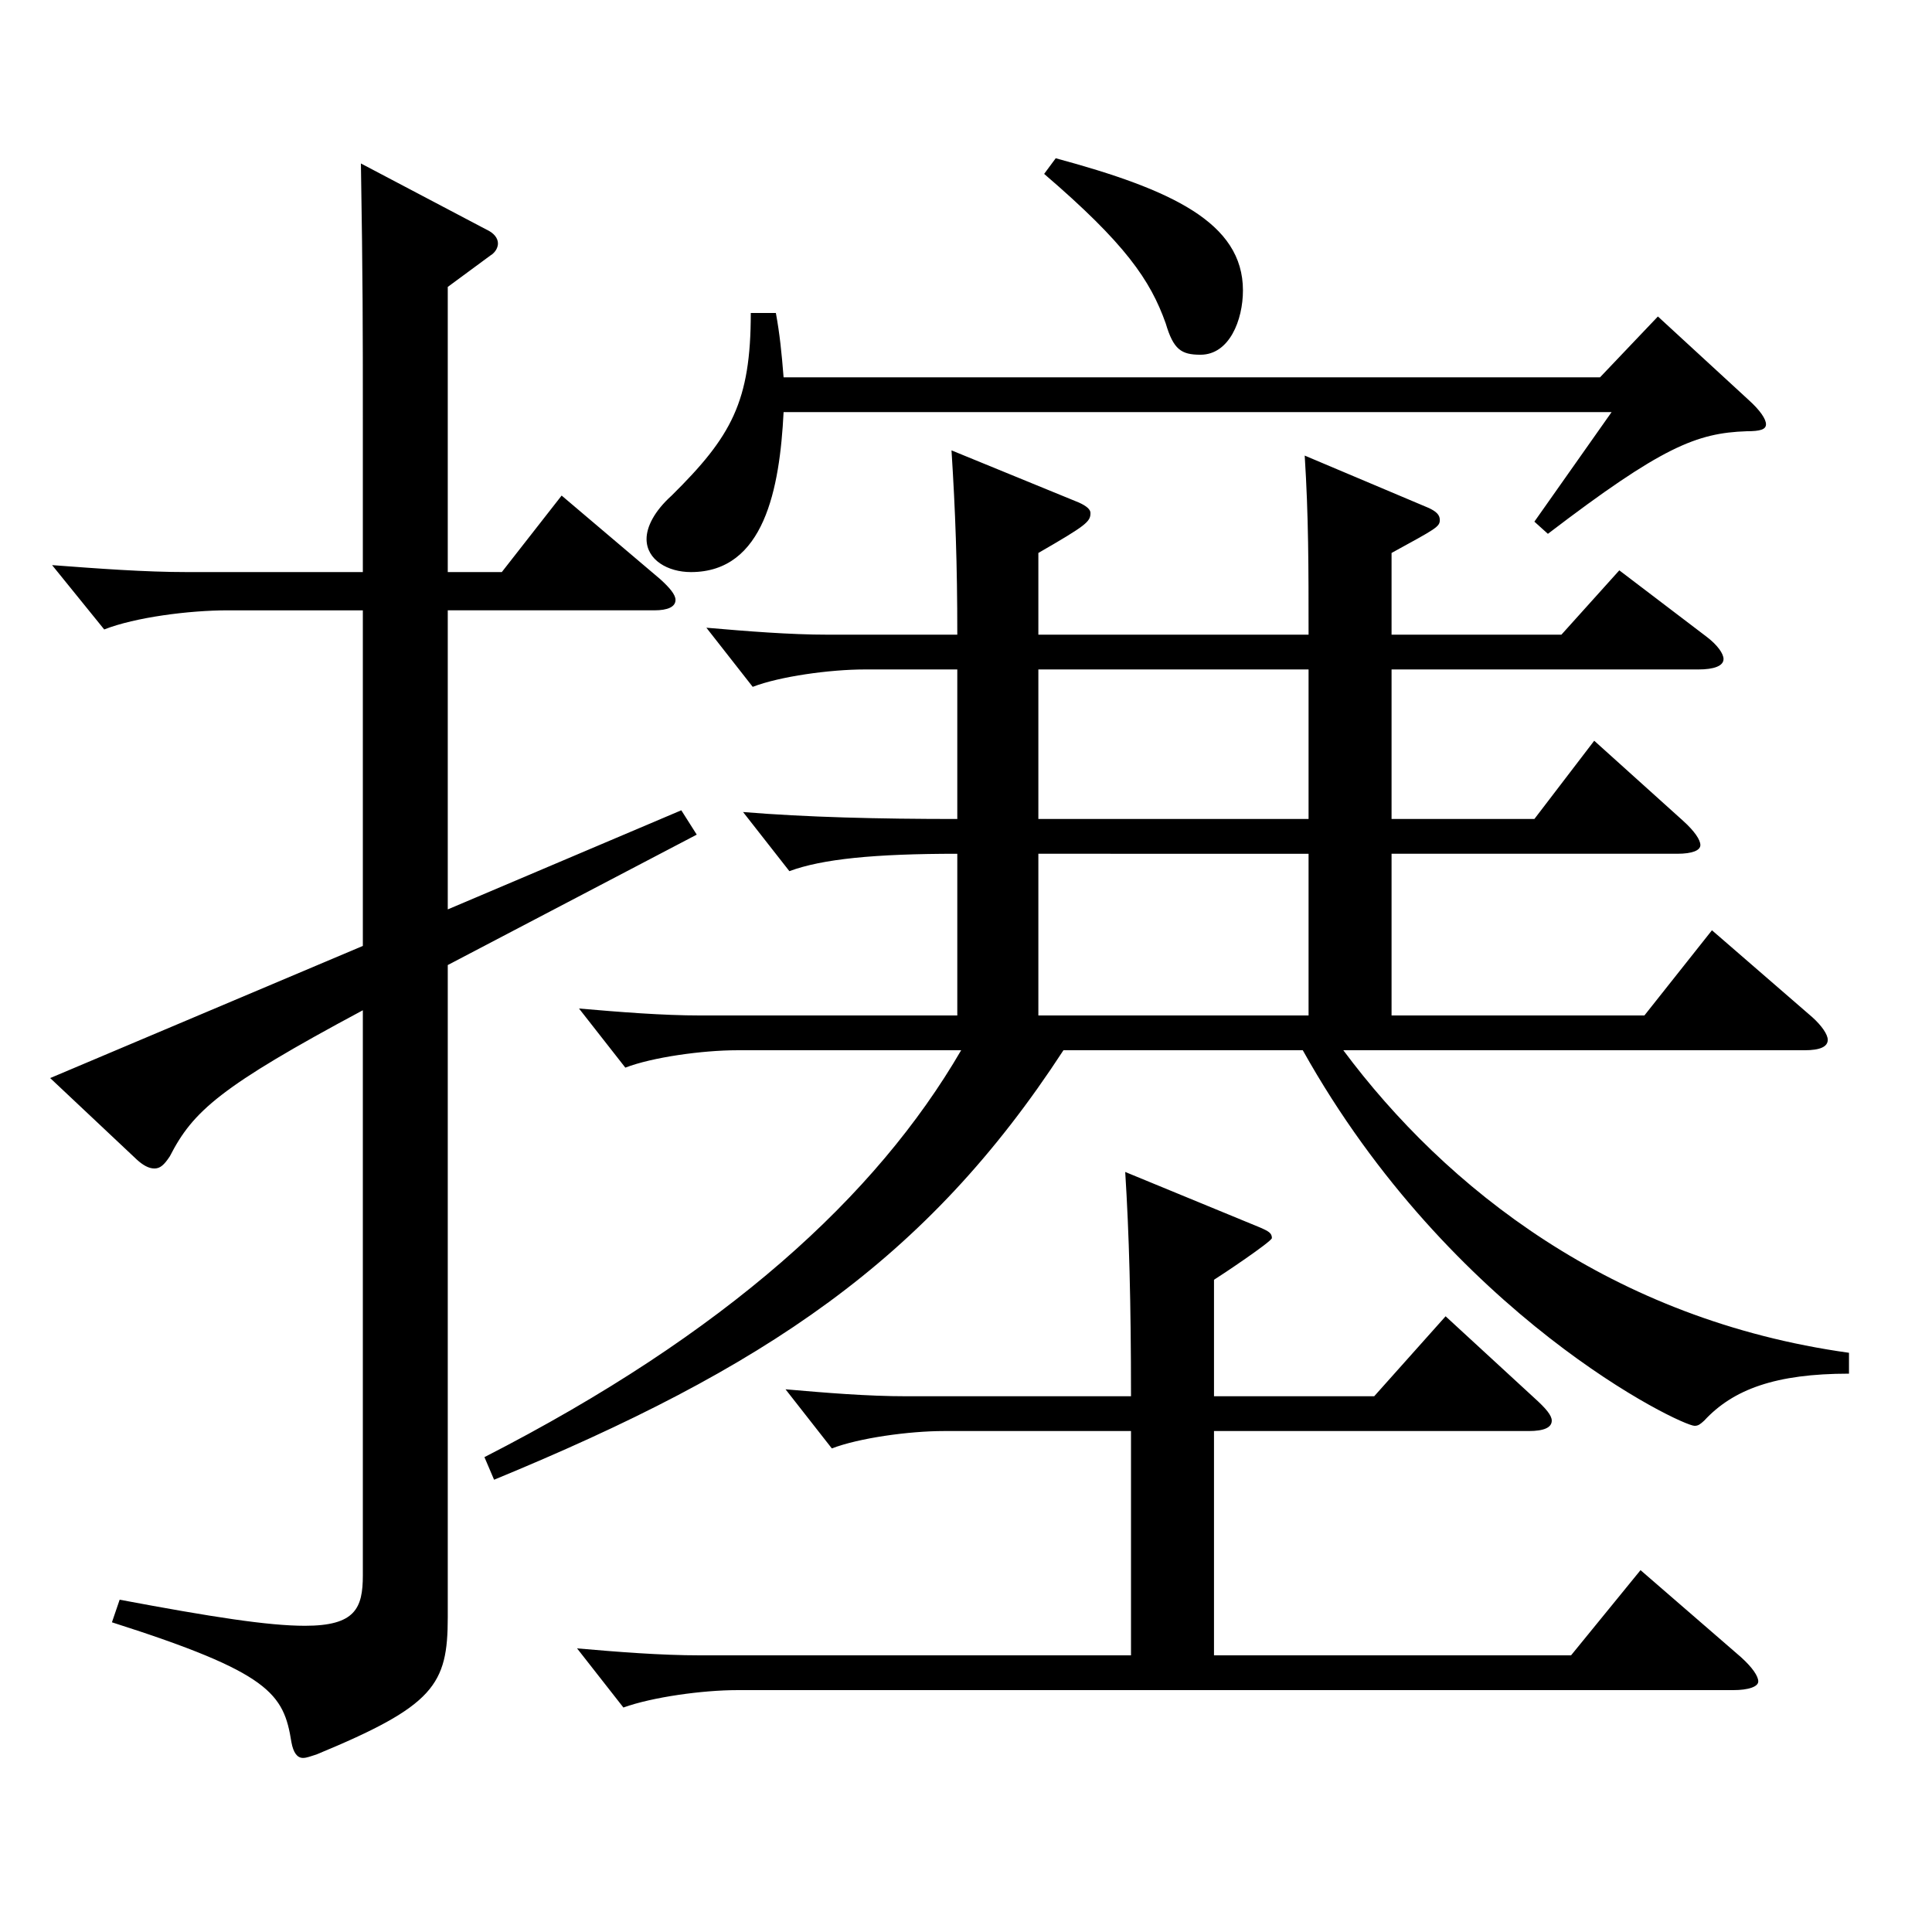
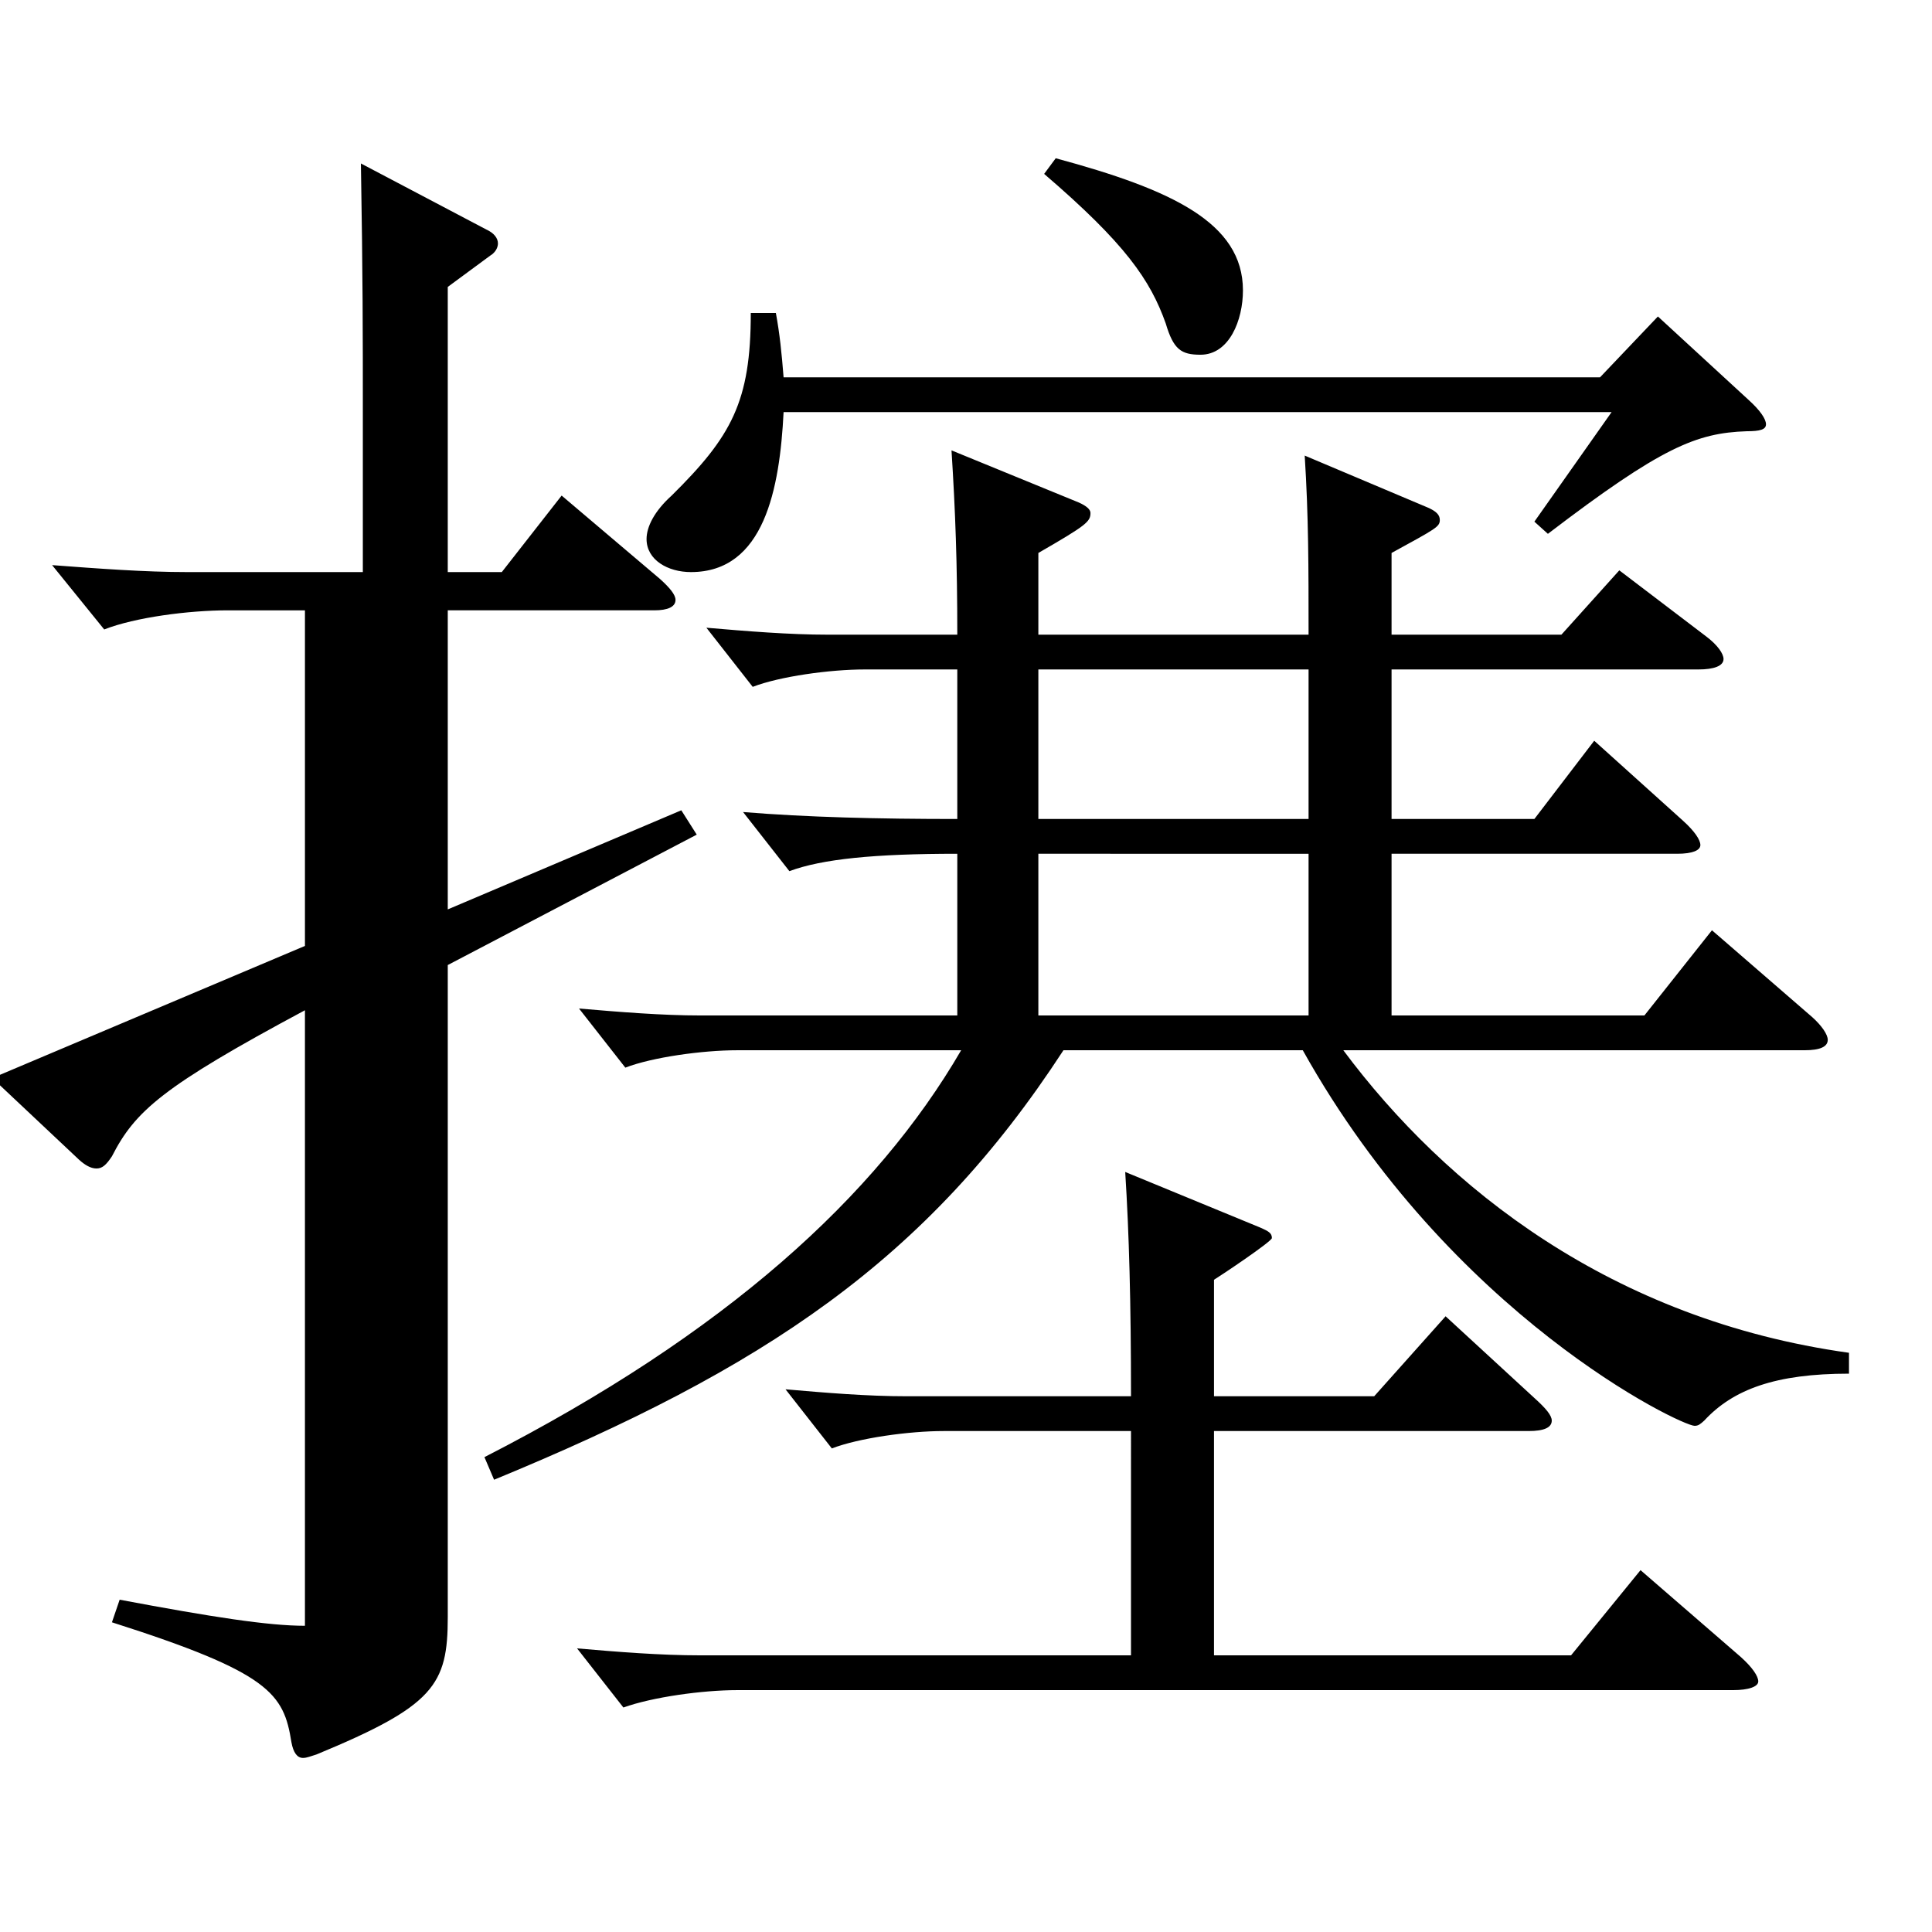
<svg xmlns="http://www.w3.org/2000/svg" version="1.1" id="图层_1" x="0px" y="0px" width="1000px" height="1000px" viewBox="0 0 1000 1000" enable-background="new 0 0 1000 1000" xml:space="preserve">
-   <path d="M187.806,315.908h-69.93c-19.979,0-47.951,3.6-63.936,9.899l-26.973-33.3c23.976,1.8,47.952,3.6,69.93,3.6h90.908v-79.199  c0-46.8,0-71.999-0.999-132.299l64.935,34.199c3.996,1.801,5.994,4.5,5.994,7.2c0,1.8-0.999,4.5-3.996,6.3l-21.978,16.2v147.599  h27.972l30.969-39.6l50.948,43.2c4.995,4.5,7.992,8.1,7.992,10.8c0,3.6-3.996,5.4-10.989,5.4H231.762v154.799l120.878-51.3  l7.992,12.6l-128.87,67.5v337.497c0,35.1-6.993,45.9-67.932,71.1c-2.997,0.9-4.995,1.8-6.993,1.8c-2.997,0-4.995-2.699-5.994-8.1  c-3.996-25.2-10.988-36-92.906-62.1l3.996-11.7c47.952,9,76.923,13.5,95.903,13.5c25.974,0,29.97-9,29.97-26.1V522.906  c-73.925,39.6-87.911,52.199-99.899,75.6c-2.997,4.5-4.995,6.3-7.991,6.3c-2.997,0-5.994-1.8-8.991-4.5l-44.955-42.3l161.837-68.399  V315.908z M677.313,328.508c0-35.1,0-61.2-1.998-92.699l63.936,26.999c3.996,1.801,5.993,3.601,5.993,6.301  c0,3.6-1.997,4.5-24.975,17.1v42.3h87.912l29.97-33.3l44.954,34.199c5.994,4.5,8.991,9,8.991,11.7c0,3.6-4.995,5.4-12.987,5.4  h-158.84v77.399h73.926l30.969-40.5l45.954,41.399c5.993,5.4,8.99,9.9,8.99,12.601c0,2.699-3.996,4.5-11.987,4.5H720.269v83.699  h130.868l34.965-44.1l51.948,44.999c4.994,4.5,7.991,9,7.991,11.7c0,3.601-3.996,5.4-11.987,5.4h-238.76  c52.946,71.1,138.86,139.499,261.736,156.599v10.8c-37.962,0-59.939,8.1-74.925,24.3c-1.998,1.8-2.997,2.7-4.995,2.7  c-6.992,0-125.873-56.699-202.795-194.398H550.44c-70.929,108.899-154.845,164.698-294.703,222.298l-4.995-11.699  c124.874-63.9,202.796-134.999,246.751-210.599H381.61c-17.982,0-43.956,3.6-57.941,9l-23.976-30.601  c20.979,1.801,42.956,3.601,62.937,3.601h132.865v-83.699c-42.956,0-69.929,2.699-86.912,9l-23.976-30.601  c32.967,2.7,69.93,3.601,110.888,3.601v-77.399h-47.951c-17.982,0-43.956,3.6-57.941,9l-23.977-30.601  c20.979,1.801,42.957,3.601,62.937,3.601h66.933c0-36.9-0.999-63.899-2.997-95.399l65.934,27c3.996,1.8,5.994,3.6,5.994,5.399  c0,4.5-1.998,6.3-26.973,20.7v42.3H677.313z M628.361,722.705h82.917l36.962-41.399l45.954,42.299c5.994,5.4,8.991,9,8.991,11.7  c0,3.601-3.996,5.4-11.988,5.4H628.361v116.099h184.813l35.964-44.1l51.948,45c5.994,5.399,8.99,9.899,8.99,12.6  s-4.994,4.5-12.986,4.5H381.61c-17.982,0-43.956,3.601-58.94,9l-23.976-30.6c20.979,1.8,42.956,3.6,63.936,3.6h222.775V740.705  h-96.902c-17.982,0-43.956,3.6-57.942,9l-23.976-30.601c20.979,1.801,41.958,3.601,62.937,3.601h115.884  c0-48.6-0.999-84.6-2.997-116.1l69.929,28.8c3.996,1.8,5.994,2.7,5.994,5.4c0,1.8-26.973,19.8-29.97,21.6V722.705z M401.59,162.009  c1.998,10.8,2.997,20.7,3.996,33.3H828.16l29.97-31.5l46.953,43.2c5.993,5.399,8.99,9.899,8.99,12.6s-2.997,3.6-9.989,3.6  c-25.975,0.9-43.956,8.101-102.896,53.1l-6.993-6.3l39.96-56.699H405.586c-1.998,39.6-9.99,82.799-47.951,82.799  c-11.988,0-22.978-6.3-22.978-17.1c0-6.3,3.996-14.399,12.987-22.5c30.969-30.6,40.959-48.6,40.959-94.499H401.59z M677.313,423.907  v-77.399H537.453v77.399H677.313z M677.313,525.606v-83.699H537.453v83.699H677.313z M546.444,81.909  c59.939,16.2,96.902,33.3,96.902,68.399c0,15.3-6.993,33.3-21.979,33.3c-9.989,0-13.985-2.7-17.981-16.199  c-7.992-22.5-20.979-41.4-62.937-77.4L546.444,81.909z" />
+   <path d="M187.806,315.908h-69.93c-19.979,0-47.951,3.6-63.936,9.899l-26.973-33.3c23.976,1.8,47.952,3.6,69.93,3.6h90.908v-79.199  c0-46.8,0-71.999-0.999-132.299l64.935,34.199c3.996,1.801,5.994,4.5,5.994,7.2c0,1.8-0.999,4.5-3.996,6.3l-21.978,16.2v147.599  h27.972l30.969-39.6l50.948,43.2c4.995,4.5,7.992,8.1,7.992,10.8c0,3.6-3.996,5.4-10.989,5.4H231.762v154.799l120.878-51.3  l7.992,12.6l-128.87,67.5v337.497c0,35.1-6.993,45.9-67.932,71.1c-2.997,0.9-4.995,1.8-6.993,1.8c-2.997,0-4.995-2.699-5.994-8.1  c-3.996-25.2-10.988-36-92.906-62.1l3.996-11.7c47.952,9,76.923,13.5,95.903,13.5V522.906  c-73.925,39.6-87.911,52.199-99.899,75.6c-2.997,4.5-4.995,6.3-7.991,6.3c-2.997,0-5.994-1.8-8.991-4.5l-44.955-42.3l161.837-68.399  V315.908z M677.313,328.508c0-35.1,0-61.2-1.998-92.699l63.936,26.999c3.996,1.801,5.993,3.601,5.993,6.301  c0,3.6-1.997,4.5-24.975,17.1v42.3h87.912l29.97-33.3l44.954,34.199c5.994,4.5,8.991,9,8.991,11.7c0,3.6-4.995,5.4-12.987,5.4  h-158.84v77.399h73.926l30.969-40.5l45.954,41.399c5.993,5.4,8.99,9.9,8.99,12.601c0,2.699-3.996,4.5-11.987,4.5H720.269v83.699  h130.868l34.965-44.1l51.948,44.999c4.994,4.5,7.991,9,7.991,11.7c0,3.601-3.996,5.4-11.987,5.4h-238.76  c52.946,71.1,138.86,139.499,261.736,156.599v10.8c-37.962,0-59.939,8.1-74.925,24.3c-1.998,1.8-2.997,2.7-4.995,2.7  c-6.992,0-125.873-56.699-202.795-194.398H550.44c-70.929,108.899-154.845,164.698-294.703,222.298l-4.995-11.699  c124.874-63.9,202.796-134.999,246.751-210.599H381.61c-17.982,0-43.956,3.6-57.941,9l-23.976-30.601  c20.979,1.801,42.956,3.601,62.937,3.601h132.865v-83.699c-42.956,0-69.929,2.699-86.912,9l-23.976-30.601  c32.967,2.7,69.93,3.601,110.888,3.601v-77.399h-47.951c-17.982,0-43.956,3.6-57.941,9l-23.977-30.601  c20.979,1.801,42.957,3.601,62.937,3.601h66.933c0-36.9-0.999-63.899-2.997-95.399l65.934,27c3.996,1.8,5.994,3.6,5.994,5.399  c0,4.5-1.998,6.3-26.973,20.7v42.3H677.313z M628.361,722.705h82.917l36.962-41.399l45.954,42.299c5.994,5.4,8.991,9,8.991,11.7  c0,3.601-3.996,5.4-11.988,5.4H628.361v116.099h184.813l35.964-44.1l51.948,45c5.994,5.399,8.99,9.899,8.99,12.6  s-4.994,4.5-12.986,4.5H381.61c-17.982,0-43.956,3.601-58.94,9l-23.976-30.6c20.979,1.8,42.956,3.6,63.936,3.6h222.775V740.705  h-96.902c-17.982,0-43.956,3.6-57.942,9l-23.976-30.601c20.979,1.801,41.958,3.601,62.937,3.601h115.884  c0-48.6-0.999-84.6-2.997-116.1l69.929,28.8c3.996,1.8,5.994,2.7,5.994,5.4c0,1.8-26.973,19.8-29.97,21.6V722.705z M401.59,162.009  c1.998,10.8,2.997,20.7,3.996,33.3H828.16l29.97-31.5l46.953,43.2c5.993,5.399,8.99,9.899,8.99,12.6s-2.997,3.6-9.989,3.6  c-25.975,0.9-43.956,8.101-102.896,53.1l-6.993-6.3l39.96-56.699H405.586c-1.998,39.6-9.99,82.799-47.951,82.799  c-11.988,0-22.978-6.3-22.978-17.1c0-6.3,3.996-14.399,12.987-22.5c30.969-30.6,40.959-48.6,40.959-94.499H401.59z M677.313,423.907  v-77.399H537.453v77.399H677.313z M677.313,525.606v-83.699H537.453v83.699H677.313z M546.444,81.909  c59.939,16.2,96.902,33.3,96.902,68.399c0,15.3-6.993,33.3-21.979,33.3c-9.989,0-13.985-2.7-17.981-16.199  c-7.992-22.5-20.979-41.4-62.937-77.4L546.444,81.909z" />
</svg>